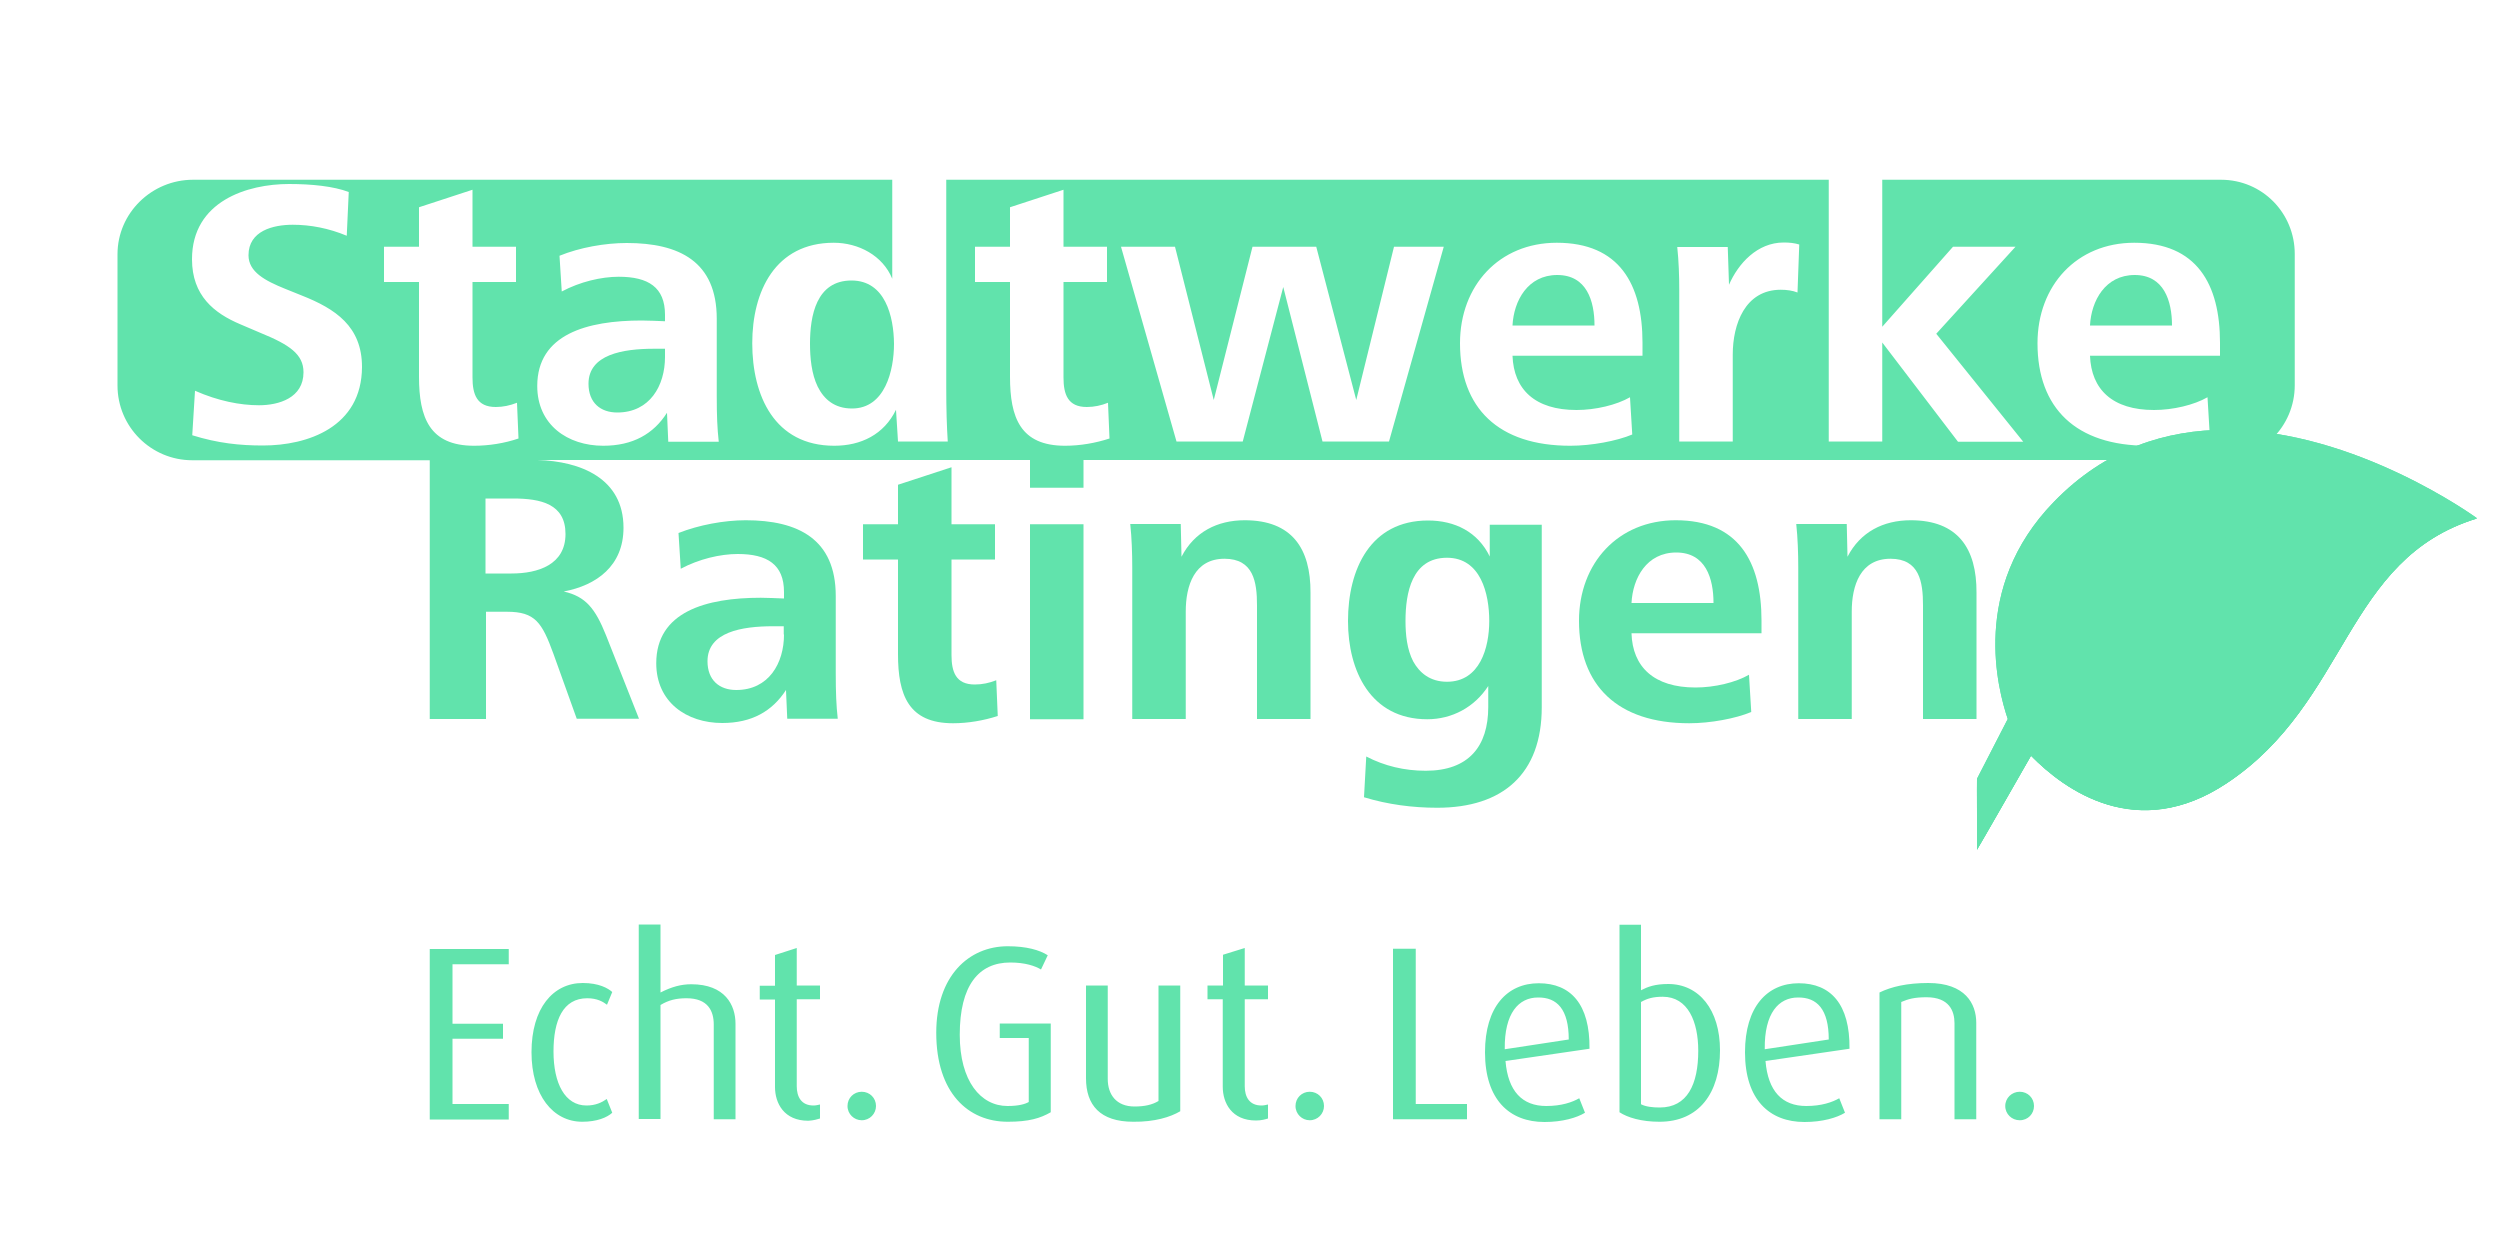
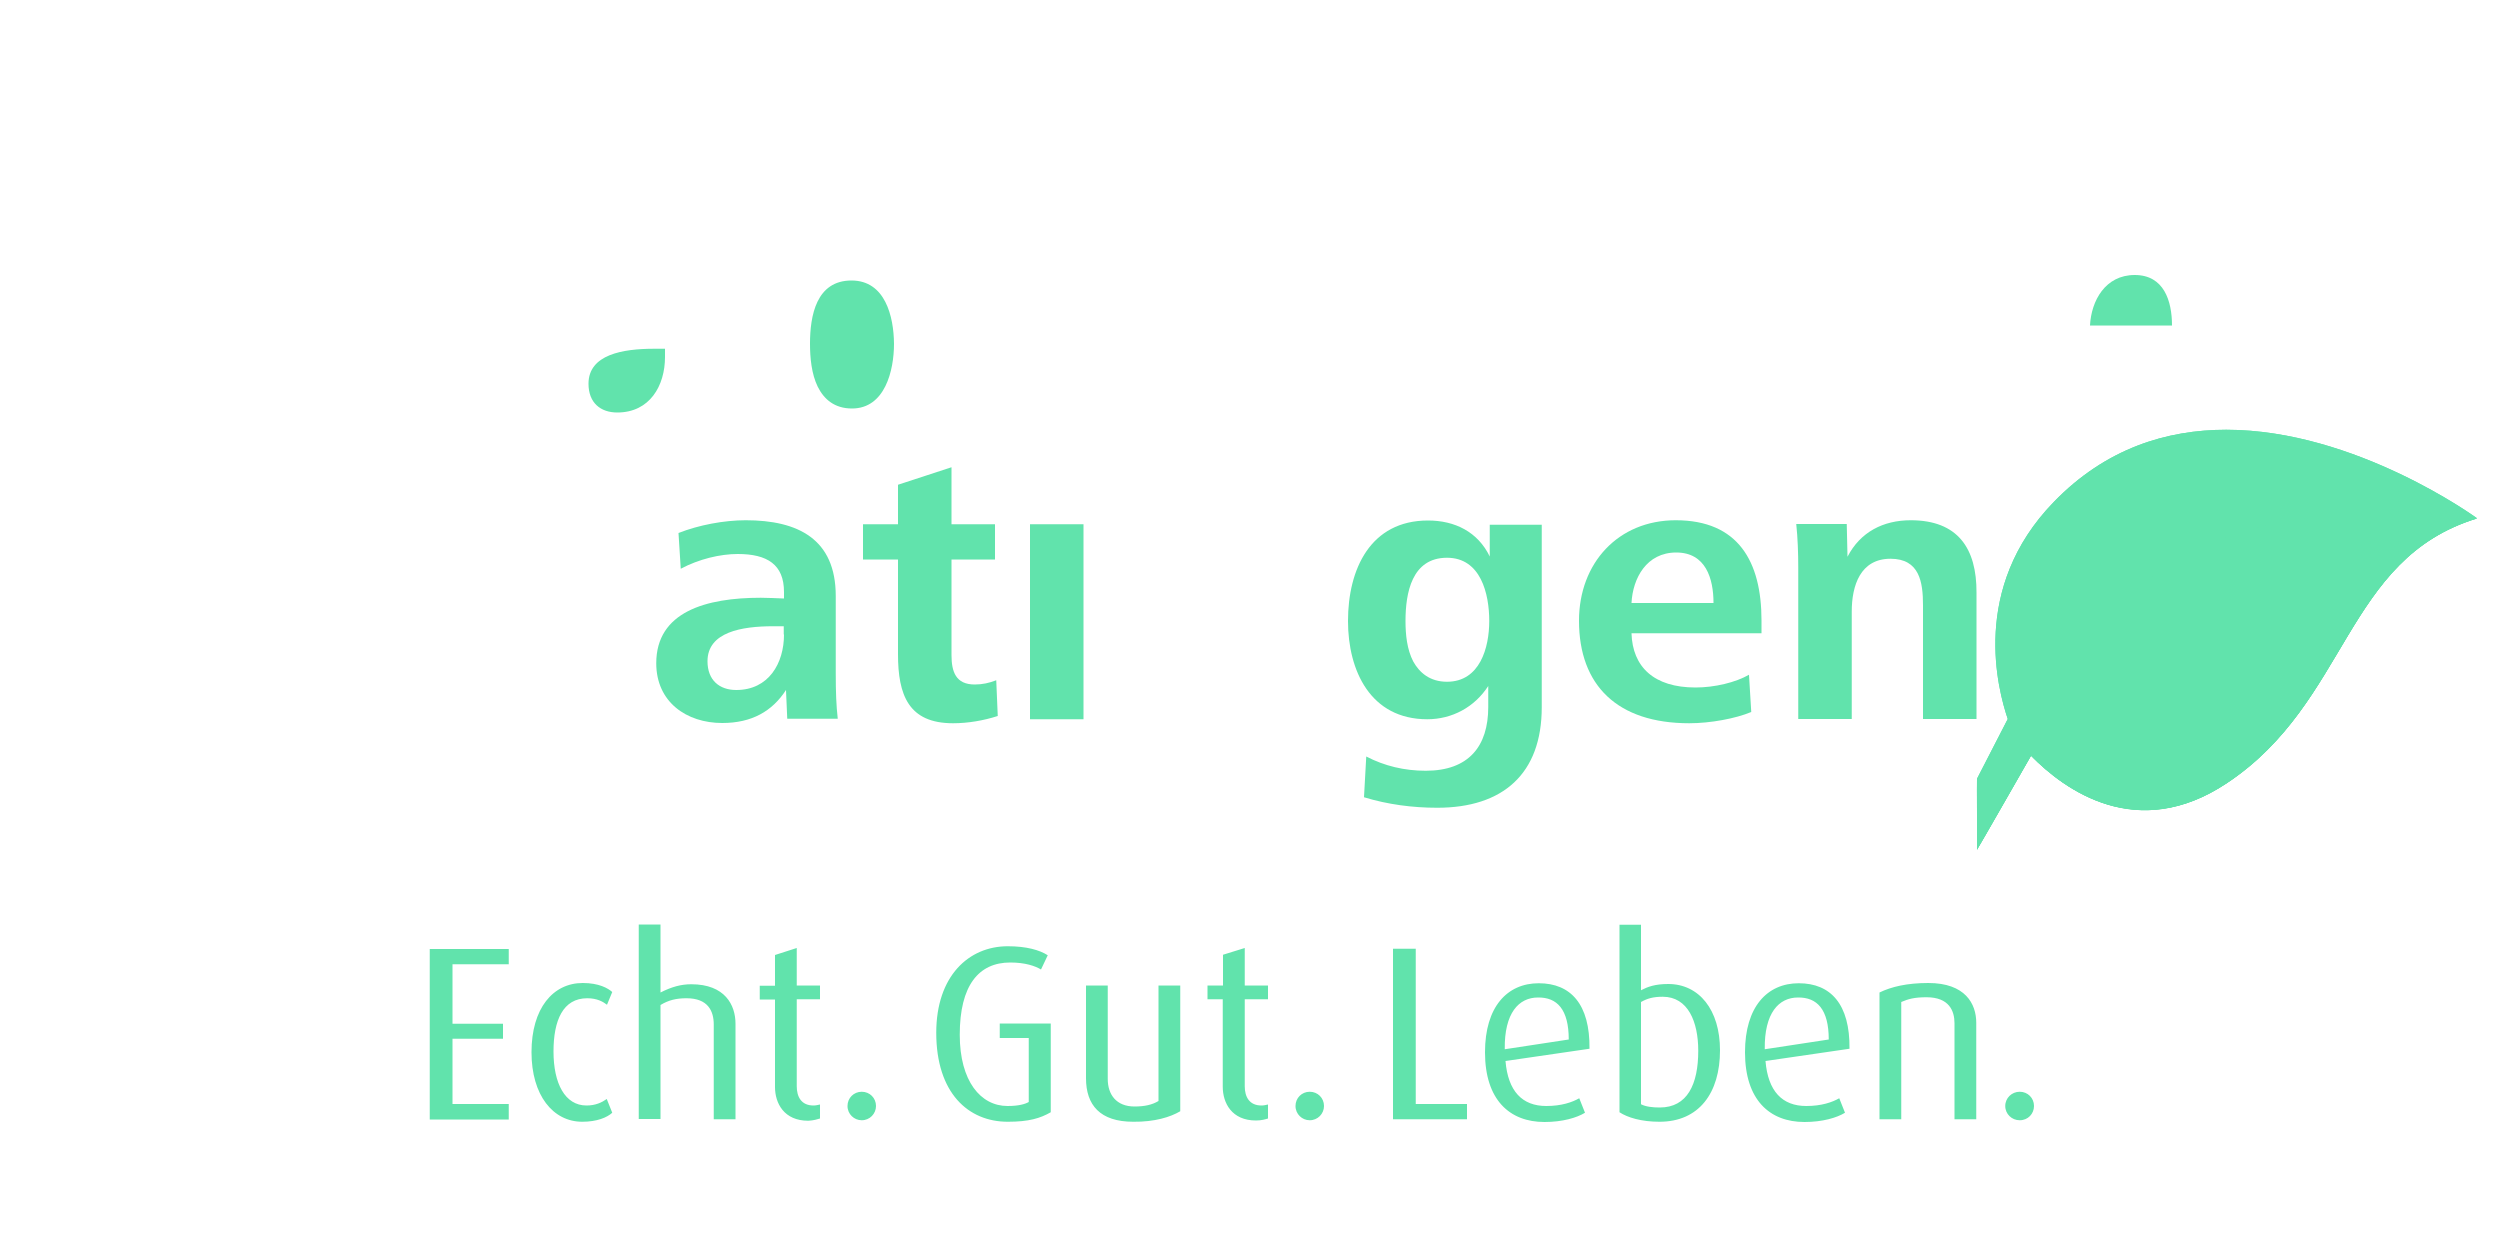
<svg xmlns="http://www.w3.org/2000/svg" xmlns:xlink="http://www.w3.org/1999/xlink" enable-background="new 0 0 1000 500" viewBox="0 0 1000 500">
  <defs>
    <path id="a" d="m821.5 200.8c-33.5 34.5-22.3 75.2-18.4 86.8 0 0-12.3 23.9-12.3 23.9-.1.1.1 28.3 0 28.3.1 0 21.6-37.6 21.6-37.6 13.3 13.6 42.4 34.9 78.3 11 48.9-32.5 47-89.7 100.1-105.9 0 0-48.4-35.4-100.3-35.4-23.8 0-48.2 7.4-69 28.9" />
    <clipPath id="b">
      <use xlink:href="#a" />
    </clipPath>
    <clipPath id="c">
      <use xlink:href="#d" />
    </clipPath>
    <path id="d" d="m848.4 241.5c-14.9 12.4-42.2 52.3-57.6 84.1v14.3c.1 0 21.6-37.6 21.6-37.6 13.3 13.6 42.4 34.9 78.3 11 48.9-32.5 47-89.7 100.1-105.9-8.7-1.6-19.6-2.7-31.8-2.7-32.2-.1-80.3 5-110.6 36.8" />
  </defs>
  <g fill="#61e3ac">
    <path d="m813.6 442.4c0-3.2-2.5-5.7-5.7-5.7s-5.8 2.5-5.8 5.7 2.6 5.7 5.8 5.7c3.3 0 5.7-2.6 5.7-5.7m-23.1 5.3v-38.6c0-7.6-4.4-15.9-19.2-15.9-8.5 0-14.8 1.5-19.5 3.8v50.7h8.7v-46.9c2.8-1.2 5.2-1.9 10.1-1.9 9.1 0 11.2 5.5 11.2 10.4v38.4zm-59-31.9-25.6 3.9c-.2-14.5 5.6-20.7 13.3-20.7 7.6-.1 12.3 4.7 12.3 16.8m8.3 3.7c.2-17.8-7.5-26.2-20.3-26.2-12.6 0-21.5 9.4-21.5 27.6 0 19 9.8 27.9 23.8 27.9 7.2 0 12.9-1.7 16.2-3.7l-2.3-5.8c-2.8 1.6-7.1 3.1-13.2 3.1-9.6 0-15.3-5.9-16.3-18zm-60.5.8c0 13.5-4.4 22.7-15.4 22.7-2.8 0-5.6-.3-7.5-1.3v-40.9c2.5-1.4 4.8-2.1 8.7-2.1 10.1 0 14.2 10 14.2 21.6m8.7-.2c0-16.2-8.4-26.5-20.7-26.5-5.3 0-8.2 1.1-10.9 2.5v-26.2h-8.6v75c3.2 2.1 8.7 3.8 16 3.8 15.8 0 24.2-11.5 24.2-28.6m-60.5-4.3-25.6 3.9c-.2-14.5 5.6-20.7 13.3-20.7 7.6-.1 12.3 4.7 12.3 16.8m8.3 3.7c.2-17.8-7.5-26.2-20.3-26.2-12.6 0-21.5 9.4-21.5 27.6 0 19 9.8 27.9 23.8 27.9 7.2 0 12.9-1.7 16.2-3.7l-2.3-5.8c-2.8 1.6-7.1 3.1-13.2 3.1-9.6 0-15.3-5.9-16.3-18zm-49 28.2v-6.1h-20.5v-62.1h-9.1v68.2zm-57.2-5.3c0-3.2-2.5-5.7-5.7-5.7s-5.7 2.5-5.7 5.7 2.6 5.7 5.7 5.7c3.2 0 5.7-2.6 5.7-5.7m-22.4 5v-5.6c-.9.2-1.7.4-2.6.4-4.9 0-6.7-3.5-6.7-7.7v-34.8h9.3v-5.5h-9.3v-15l-8.7 2.7v12.3h-6.2v5.5h6.1v35c0 6.5 3.6 13.5 13.3 13.5 2.2 0 3.8-.5 4.8-.8m-35.1-2.9v-50.3h-8.7v46.2c-2.5 1.5-5.5 2.2-9.6 2.2-7.3 0-10.7-4.8-10.7-11v-37.4h-8.7v37.1c0 10.7 5.6 17.4 18.9 17.4 8.6.1 14.9-1.9 18.8-4.2m-51.8.4v-35.5h-20.4v5.8h11.6v25.6c-1.4.8-3.9 1.6-8.5 1.6-10.7 0-19.1-9.9-19.1-28.5 0-19.8 7.6-28.9 20.2-28.9 6 0 10 1.4 12.3 2.8l2.7-5.7c-3.3-2.1-8.5-3.6-16-3.6-15.6 0-28.6 11.9-28.6 34.6 0 24.1 12.8 35.6 28.6 35.6 8.5 0 13-1.4 17.2-3.8m-69.9-2.5c0-3.2-2.5-5.7-5.7-5.7s-5.7 2.5-5.7 5.7 2.6 5.7 5.7 5.7c3.2 0 5.7-2.6 5.7-5.7m-22.4 5v-5.6c-.9.2-1.7.4-2.6.4-4.9 0-6.7-3.5-6.7-7.7v-34.8h9.3v-5.5h-9.3v-15l-8.7 2.8v12.3h-6.1v5.5h6.1v35c0 6.5 3.6 13.5 13.3 13.5 2.1-.1 3.7-.6 4.7-.9m-33.8.3v-38.2c0-7.5-4.2-15.8-17.7-15.8-4 0-7.8 1-12.3 3.3v-27.2h-8.7v77.8h8.7v-45.6c3.3-2 6.4-2.7 10.4-2.7 8.5 0 10.9 5 10.9 10.5v37.9zm-49.3-2.6-2.2-5.5c-2 1.4-4.5 2.6-8.1 2.6-8.6 0-13.2-8.8-13.2-21.6 0-12.5 3.8-21.3 13.5-21.3 4 0 6.3 1.4 7.9 2.6l2.1-5.1c-1.7-1.5-5.3-3.6-11.8-3.6-11.9 0-20.5 10.1-20.5 27.7 0 17.2 8.6 27.8 20.3 27.8 5.9 0 9.9-1.7 12-3.6m-41.4 2.6v-6.1h-22.5v-26.1h20.2v-6h-20.2v-23.8h22.5v-6.1h-31.6v68.2h31.6z" />
-     <path d="m497.9 208.1c-11 0-20.2 4.7-25.3 14.6l-.3-13.1h-20.2c.6 5.7.8 11.7.8 17.4v60.6h21.4v-43c0-10.3 3.4-21.1 15.5-21.1 11.6 0 13 9.3 13 18.6v45.5h21.4v-50.5c.1-17.8-7.5-29-26.3-29" />
    <path d="m578.8 272.7c-6.8 0-11-3.6-13.5-8.1-2.5-4.8-3.1-10.7-3.1-16.2 0-11.2 2.5-25.3 16.6-25.3 13.5 0 16.9 14.4 16.9 25.3 0 10.6-3.7 24.3-16.9 24.3m17.1-50.1c-4.8-9.9-14-14.4-24.7-14.4-23 0-32 19.4-32 40.2 0 19.9 9 39.3 31.7 39.3 9.9 0 18.9-4.8 24.4-13.3v8.4c0 15.7-7.8 25.5-25 25.5-8.5 0-16.5-1.9-23.8-5.7l-.9 16.3c9.5 2.9 19.4 4.2 29.3 4.2 26.2 0 41.8-13.5 41.8-40.2v-73h-20.8z" />
    <path d="m652.6 241.2c.5-9.9 6-20.2 17.9-20.2 11.8 0 14.9 10.4 14.9 20.2zm17.7-33.1c-23 0-38.7 17.1-38.7 40.2 0 25.9 15.4 41 44.1 41 8.5 0 18.6-1.9 24.8-4.5l-.9-14.9c-5.4 3.1-13.8 5.1-21.4 5.1-16.6 0-25.2-8.2-25.6-21.7h52v-5.1c0-23.6-9.3-40.1-34.3-40.1" />
    <path d="m764.3 208.1c-11 0-20.2 4.7-25.3 14.6l-.3-13.1h-20.2c.6 5.7.8 11.7.8 17.4v60.6h21.4v-43c0-10.3 3.4-21.1 15.5-21.1 11.6 0 13 9.3 13 18.6v45.5h21.4v-50.5c.1-17.8-7.5-29-26.3-29" />
    <path d="m340.6 112.2c-14.1 0-16.6 14.1-16.6 25.3 0 5.6.6 12.1 3.1 17.2 2.5 5 6.7 8.7 13.7 8.7 13.2 0 16.8-15.2 16.8-25.9-.1-10.9-3.5-25.3-17-25.3" />
    <path d="m235.4 153.5c0 7.6 4.8 11.5 11.5 11.5 13 0 19.1-10.7 19.1-22.2v-3.3h-4.4c-12.5 0-26.2 2.3-26.2 14" />
-     <path d="m622.9 110c-11.8 0-17.4 10.3-17.9 20.2h32.8c0-9.8-3.1-20.2-14.9-20.2" />
-     <path d="m888 142.3h-52c.5 13.5 9 21.7 25.6 21.7 7.6 0 16-2 21.4-5.1l.9 14.9c-6.2 2.6-16.3 4.5-24.8 4.5-28.7 0-44.1-15-44.1-41 0-23.1 15.7-40.2 38.7-40.2 25 0 34.3 16.5 34.3 40zm-169-25.3c-2-.8-4.4-1.1-6.7-1.1-14.3 0-19.2 13.8-19.2 25.9v34.8h-21.4v-60.6c0-5.7-.2-11.5-.8-17.2h20.2l.5 15.1c3.7-8.5 11.3-16.9 21.9-16.9 2.3 0 4.2.2 6.2.8zm-62 25.3h-52c.5 13.5 9 21.7 25.6 21.7 7.6 0 16-2 21.4-5.1l.9 14.9c-6.2 2.6-16.3 4.5-24.8 4.5-28.7 0-44.1-15-44.1-41 0-23.1 15.7-40.2 38.7-40.2 25 0 34.3 16.5 34.3 40zm-101.4 34.3h-26.6l-15.7-61.8-16.2 61.8h-26.5l-22.2-77.9h21.6l15.5 61.3 15.5-61.3h25.5l16 61.3 15.1-61.3h19.9zm-129.6 1.7c-17.9 0-22-11.3-22-27.6v-37.9h-14v-14.1h14v-15.8l21.4-7v22.8h17.4v14.1h-17.4v38.2c0 6.7 1.7 11.8 9.3 11.8 2.9 0 5.8-.6 8.5-1.7l.6 14.3c-5.5 1.8-11.7 2.9-17.8 2.9m-158.7-1.7-.5-11.5c-5.4 8.5-13.7 13.2-25.5 13.2-14.3 0-26.4-8.4-26.4-23.9 0-20.7 19.9-26.2 41.8-26.2 2.9 0 6.4.2 9.3.3v-2.6c0-11-6.7-15.2-18.5-15.2-7 0-15.5 2-22.8 5.9l-.9-14.3c8.1-3.3 18.2-5.1 26.9-5.1 21 0 36 7.4 36 30.3v30.9c0 7.9.2 12.9.8 18.3h-20.2zm-41.1 37c0 12.3-11 15.8-21.6 15.8h-10.4v-30h11c11.2 0 21 2.2 21 14.2m-58.6-62.9v-37.9h-14v-14.1h14v-15.8l21.4-7v22.8h17.4v14.1h-17.4v38.2c0 6.7 1.7 11.8 9.3 11.8 2.9 0 5.7-.6 8.5-1.7l.6 14.3c-5.6 1.9-11.8 2.9-17.8 2.9-17.8 0-22-11.3-22-27.6m-62.4 27.5c-9.3 0-18-.9-28.3-4.1l1.1-17.8c9.3 4.1 18.1 5.8 25.6 5.8 7.9 0 17.8-2.9 17.8-13.2 0-7.2-5.6-11-17.1-15.7l-8.2-3.5c-10.4-4.4-19.3-11.4-19.3-26 0-23.3 22.2-30.1 38.8-30.1 9.1 0 17.8.9 23.9 3.2l-.8 17.5c-7.2-3-14.5-4.4-21.6-4.4-7.8 0-17.7 2.4-17.7 12.2 0 6.7 6.7 10.2 14.6 13.4l6.7 2.7c13.4 5.3 24.1 12.3 24.1 28.6-.1 24.1-21.8 31.4-39.6 31.4m783.2-106.3h-135.5v58.8l28.3-32h25l-31.7 34.8 34.8 43.2h-26.1l-30.3-39.7v39.6h-21.4v-104.7h-353v83c0 8.8.2 15.4.6 21.7h-19.9l-.8-12.7c-4.8 9.9-14 14.4-24.7 14.4-23.9 0-32.8-20-32.8-41 0-20.8 9.2-40.2 32.6-40.2 9.9 0 19.6 5.1 23.4 14.4v-39.6h-279.7c-16.5 0-30.2 13.3-30.2 29.8v52.5c0 16.5 13.4 29.9 29.9 29.9h95v103.5h22.5v-42.9h8.4c11.3 0 14 4.3 18.6 16.9l9.3 25.9h24.9l-13.2-33.4c-4.3-10.7-8.1-15.5-16.9-17.5 13.2-2.5 23.9-10.3 23.9-25.5 0-19.8-17.2-26.6-34.4-27.1h197v11.1h21.4v-11.1h454.6c16.5 0 29.9-13.4 29.9-29.9v-52.5c0-16.4-13-29.7-29.5-29.7" />
    <path d="m853.9 110c-11.8 0-17.4 10.3-17.9 20.2h32.8c0-9.8-3.2-20.2-14.9-20.2" />
    <path d="m313.6 253.8c0 11.5-6.1 22.2-19.1 22.2-6.7 0-11.5-3.9-11.5-11.5 0-11.7 13.7-14 26.2-14h4.3v3.3zm20.7-15.4c0-22.8-15.1-30.3-36-30.3-8.7 0-18.8 1.9-26.9 5.1l.9 14.3c7.3-3.9 15.8-5.9 22.8-5.9 11.8 0 18.5 4.2 18.5 15.2v2.6c-2.9-.1-6.4-.3-9.3-.3-21.9 0-41.8 5.6-41.8 26.2 0 15.5 12.1 23.9 26.4 23.9 11.8 0 20-4.7 25.5-13.2l.5 11.5h20.2c-.6-5.4-.8-10.4-.8-18.3z" />
    <path d="m389.9 273.8c-7.6 0-9.3-5.1-9.3-11.8v-38.2h17.4v-14.1h-17.4v-22.8l-21.4 7v15.8h-14v14.1h14v37.9c0 16.3 4.2 27.6 22 27.6 6.1 0 12.3-1.1 17.9-2.9l-.6-14.3c-2.8 1.1-5.6 1.7-8.6 1.7" />
    <path d="m412 209.7h21.4v78h-21.4z" />
    <use xlink:href="#a" />
    <path clip-path="url(#b)" d="m788 171.9h202.7v168h-202.7z" />
    <use xlink:href="#d" />
    <path clip-path="url(#c)" d="m790.7 204.6h200v135.3h-200z" />
  </g>
</svg>